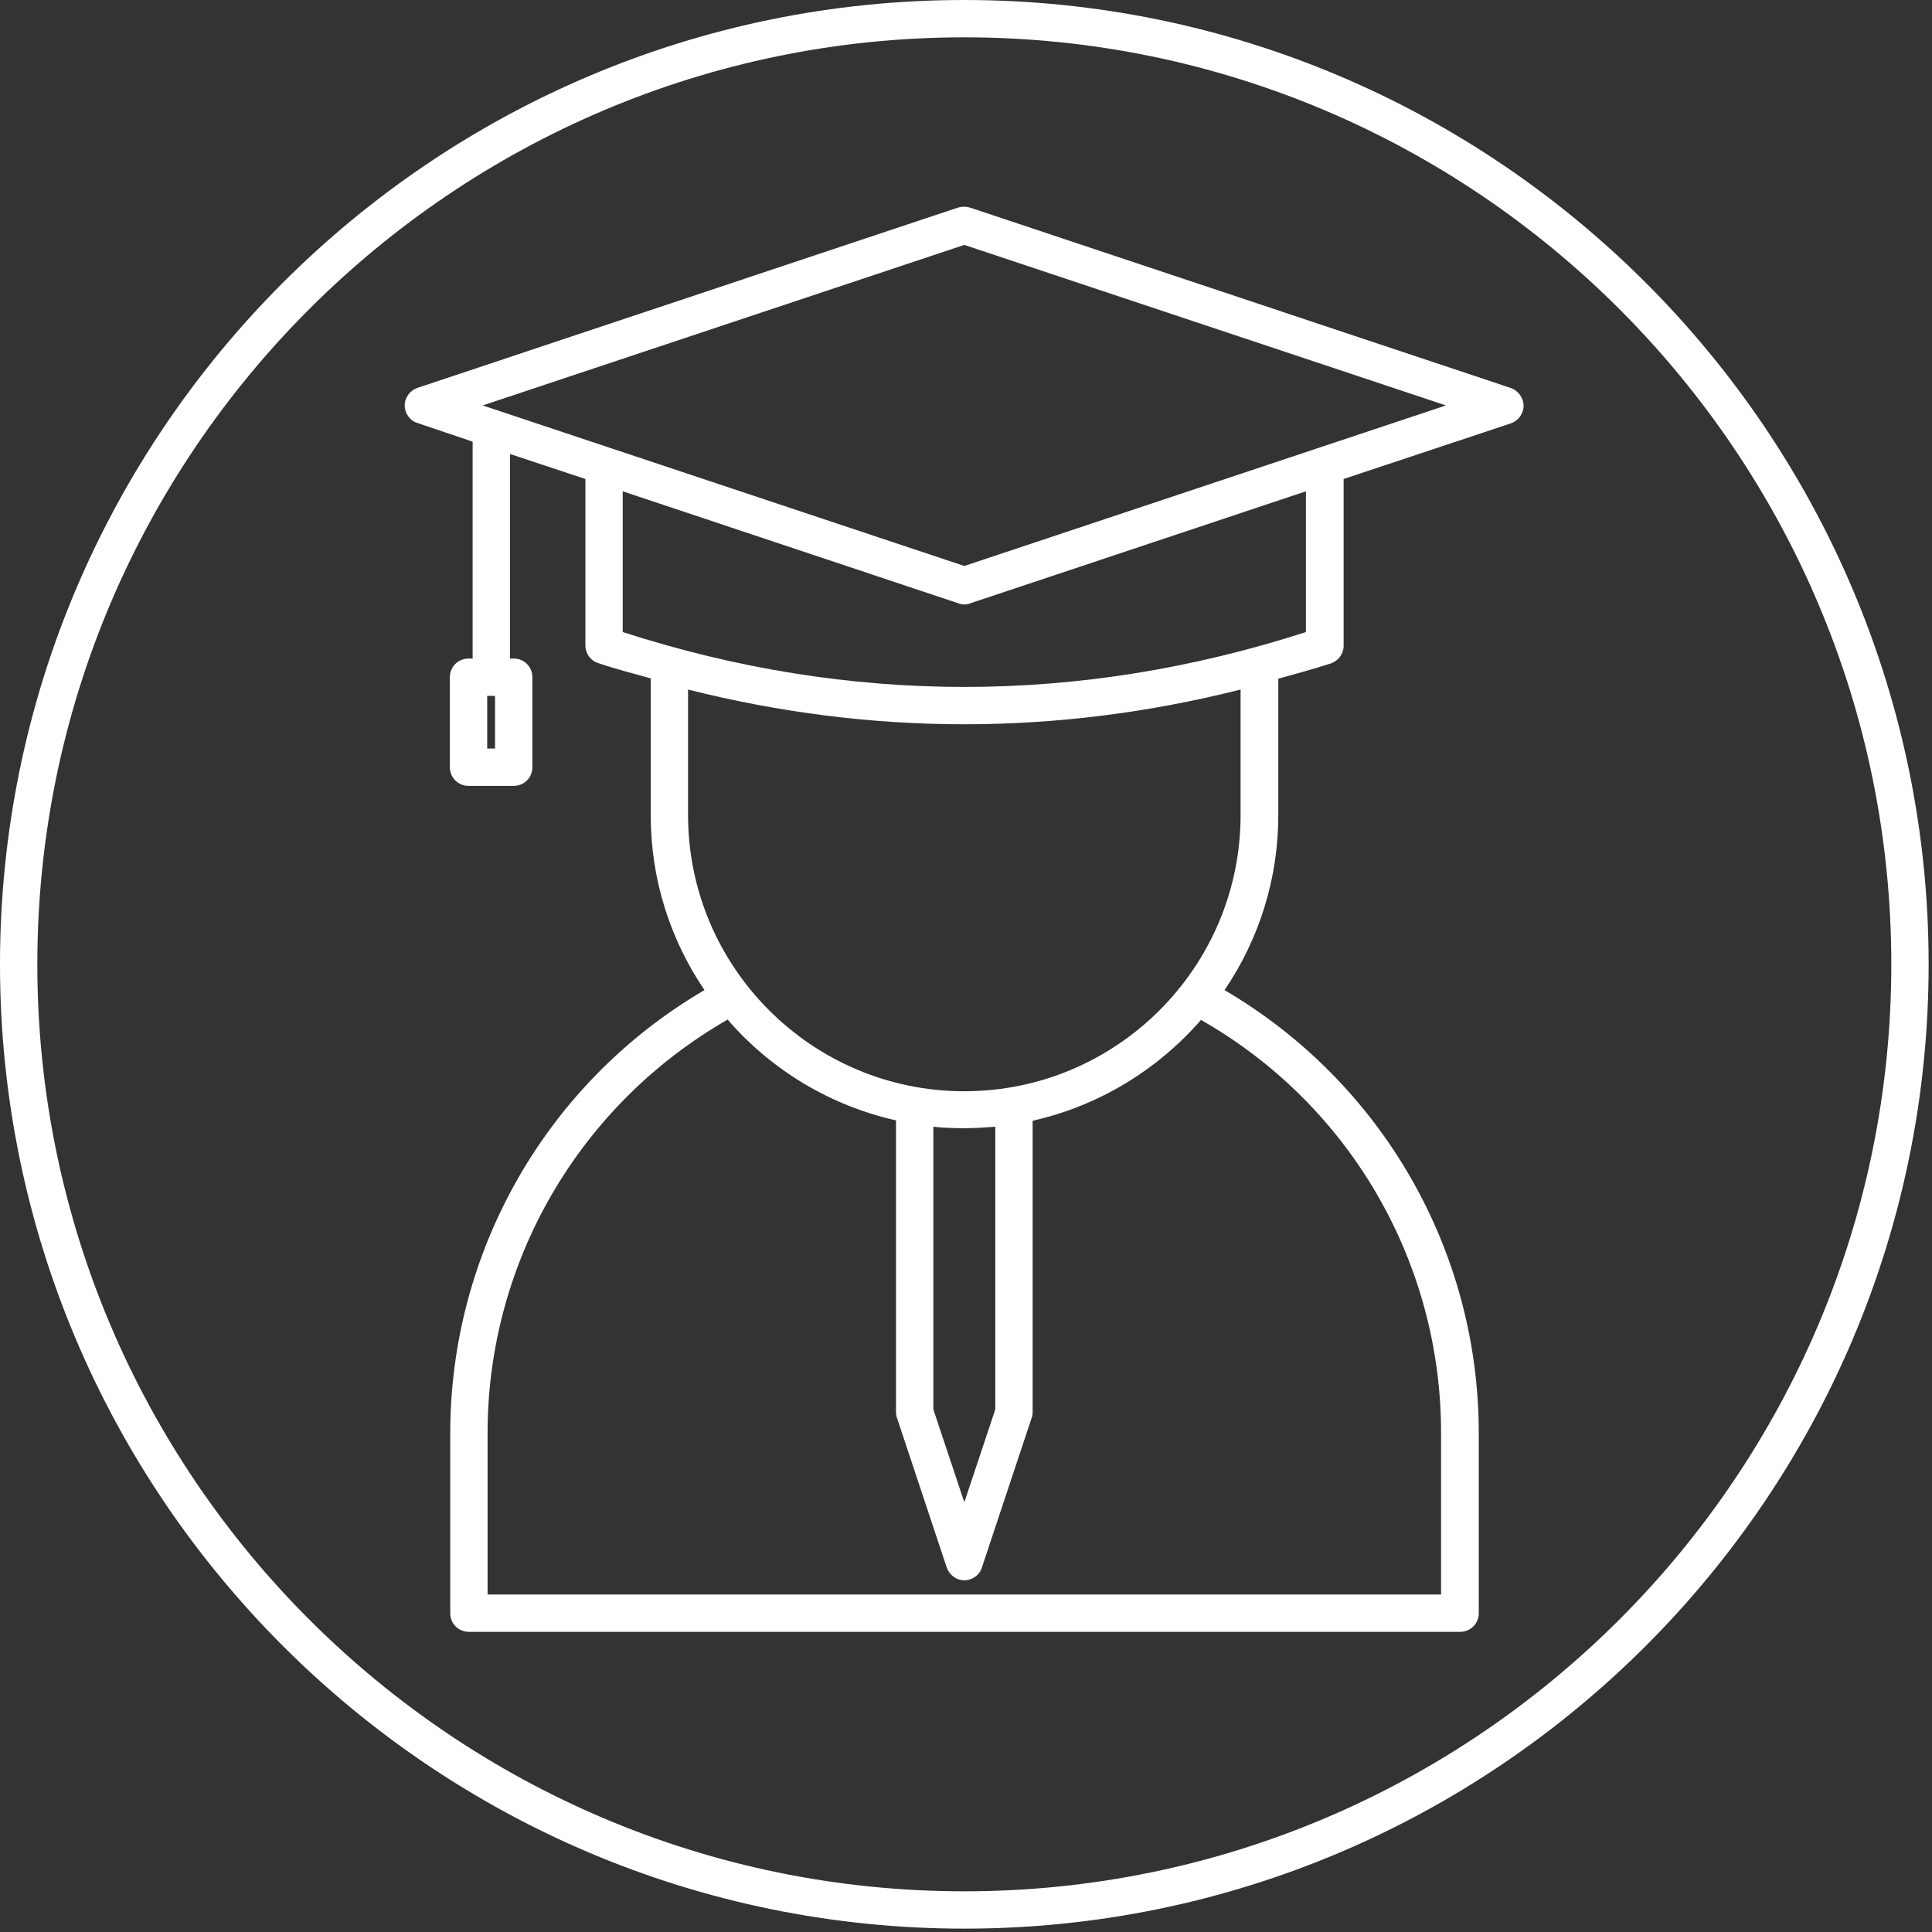
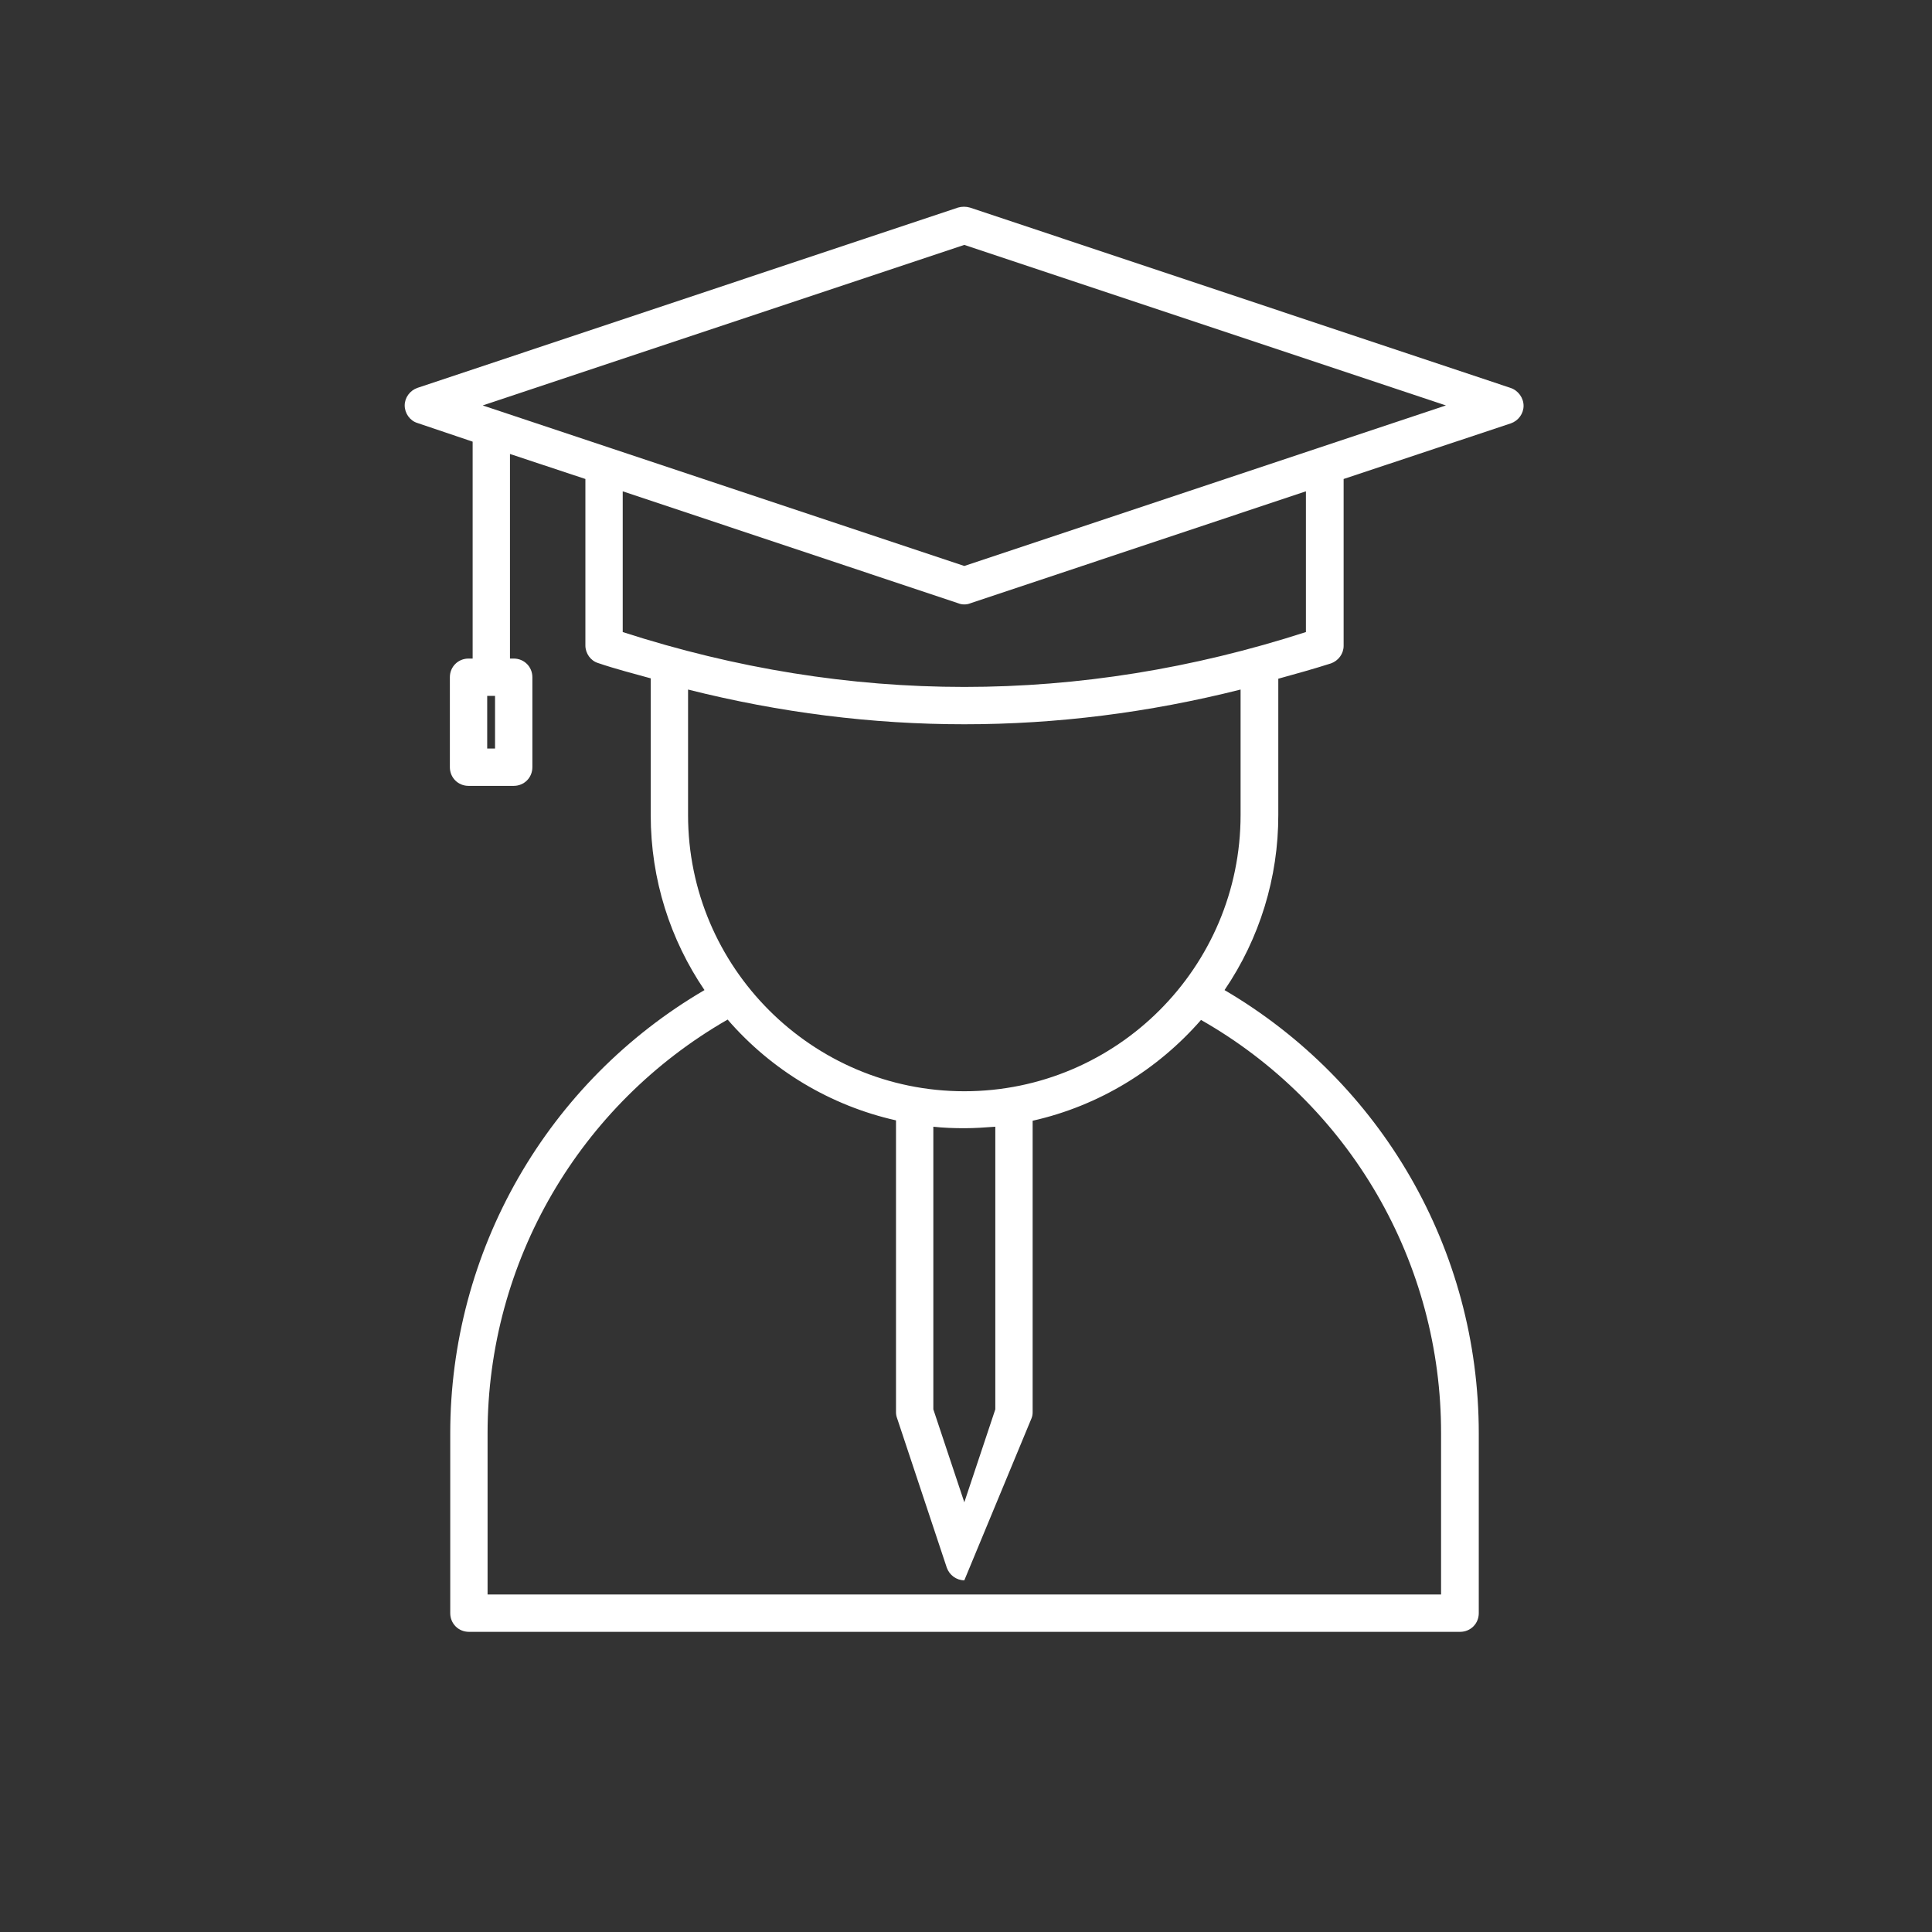
<svg xmlns="http://www.w3.org/2000/svg" width="414" height="414" viewBox="0 0 414 414" fill="none">
  <rect x="0" y="0" width="414" height="414" fill="#333333" stroke="none" />
-   <path d="M323.68 83.12L207.84 44.48C207.004 44.24 206.117 44.24 205.28 44.48L89.44 83.12C87.84 83.68 86.72 85.2 86.72 86.88C86.72 88.56 87.84 90.16 89.44 90.64L101.28 94.64V141.12H100.4C98.16 141.12 96.4 142.88 96.4 145.12V164.4C96.4 166.64 98.16 168.4 100.4 168.4H110.08C112.32 168.4 114.08 166.64 114.08 164.4V145.12C114.08 142.88 112.32 141.12 110.08 141.12H109.28V97.28L125.44 102.64V138.32C125.44 140 126.56 141.6 128.16 142.08C131.92 143.36 135.68 144.32 139.44 145.36V174.64C139.44 188.56 143.68 201.44 150.96 212.16C134.381 221.856 120.629 235.723 111.071 252.383C101.513 269.042 96.483 287.914 96.48 307.12V345.68C96.48 347.92 98.24 349.68 100.48 349.68H312.88C315.12 349.68 316.88 347.92 316.88 345.68V307.12C316.88 267.84 296.08 231.92 262.4 212.16C269.929 201.098 273.944 188.021 273.92 174.64V145.44C277.68 144.4 281.44 143.36 285.2 142.16C286.8 141.6 287.92 140.08 287.92 138.4V102.64L323.76 90.72C325.36 90.16 326.48 88.64 326.48 86.96C326.48 85.28 325.36 83.68 323.68 83.12ZM106.08 160.4H104.4V149.12H106.08V160.4ZM308.8 307.12V341.68H104.48V307.12C104.48 270.4 124.16 236.72 155.92 218.48C165.325 229.356 177.972 236.927 192 240.08V302.64C192 303.04 192.08 303.52 192.24 303.92L202.88 335.92C203.44 337.52 204.96 338.64 206.64 338.64C208.32 338.64 209.92 337.52 210.4 335.92L221.04 303.92C221.2 303.52 221.28 303.12 221.28 302.64V240.16C235.52 236.96 248.08 229.2 257.36 218.56C273.003 227.45 286.007 240.332 295.044 255.891C304.081 271.449 308.828 289.127 308.8 307.12ZM200 302V241.44C202.16 241.68 204.4 241.76 206.64 241.76C208.88 241.76 211.12 241.6 213.28 241.44V302L206.64 321.92L200 302ZM265.84 174.64C265.84 207.28 239.28 233.84 206.64 233.84C174 233.84 147.44 207.28 147.44 174.64V147.76C167.12 152.72 186.88 155.2 206.64 155.2C226.4 155.2 246.16 152.72 265.84 147.76V174.64ZM279.84 135.44C231.28 151.12 182 151.12 133.44 135.44V105.28L205.36 129.28C205.76 129.44 206.16 129.52 206.64 129.52C207.12 129.52 207.52 129.44 207.92 129.28L279.84 105.28V135.44ZM282.48 96C282.4 96 282.32 96.08 282.24 96.08L206.64 121.28L131.04 96.08C130.96 96.08 130.88 96 130.8 96L103.44 86.88L206.64 52.48L309.84 86.88L282.48 96Z" fill="white" />
-   <path d="M206.64 0C92.72 0 0 92.72 0 206.64C0 320.56 92.72 413.28 206.64 413.28C320.56 413.28 413.28 320.56 413.28 206.64C413.28 92.72 320.56 0 206.64 0ZM206.64 405.28C97.12 405.28 8 316.16 8 206.64C8 97.12 97.12 8 206.64 8C316.16 8 405.28 97.12 405.28 206.64C405.28 316.16 316.16 405.28 206.64 405.28Z" fill="white" />
+   <path d="M323.68 83.12L207.84 44.48C207.004 44.24 206.117 44.24 205.28 44.48L89.44 83.12C87.84 83.68 86.72 85.2 86.72 86.88C86.72 88.56 87.84 90.16 89.44 90.64L101.28 94.64V141.12H100.4C98.16 141.12 96.4 142.88 96.4 145.12V164.4C96.4 166.64 98.16 168.4 100.4 168.4H110.08C112.32 168.4 114.08 166.64 114.08 164.4V145.12C114.08 142.88 112.32 141.12 110.08 141.12H109.28V97.28L125.44 102.64V138.32C125.44 140 126.56 141.6 128.16 142.08C131.92 143.36 135.68 144.32 139.44 145.36V174.64C139.44 188.56 143.68 201.44 150.96 212.16C134.381 221.856 120.629 235.723 111.071 252.383C101.513 269.042 96.483 287.914 96.48 307.12V345.68C96.48 347.92 98.24 349.68 100.48 349.68H312.88C315.12 349.68 316.88 347.92 316.88 345.68V307.12C316.88 267.84 296.08 231.92 262.4 212.16C269.929 201.098 273.944 188.021 273.92 174.64V145.44C277.68 144.4 281.44 143.36 285.2 142.16C286.8 141.6 287.92 140.08 287.92 138.4V102.64L323.76 90.72C325.36 90.16 326.48 88.64 326.48 86.96C326.48 85.28 325.36 83.68 323.68 83.12ZM106.08 160.4H104.4V149.12H106.08V160.4ZM308.8 307.12V341.68H104.48V307.12C104.48 270.4 124.16 236.72 155.92 218.48C165.325 229.356 177.972 236.927 192 240.08V302.64C192 303.04 192.08 303.52 192.24 303.92L202.88 335.92C203.44 337.52 204.96 338.64 206.64 338.64L221.04 303.92C221.2 303.52 221.28 303.12 221.28 302.64V240.16C235.52 236.96 248.08 229.2 257.36 218.56C273.003 227.45 286.007 240.332 295.044 255.891C304.081 271.449 308.828 289.127 308.8 307.12ZM200 302V241.44C202.16 241.68 204.4 241.76 206.64 241.76C208.88 241.76 211.12 241.6 213.28 241.44V302L206.64 321.92L200 302ZM265.84 174.64C265.84 207.28 239.28 233.84 206.64 233.84C174 233.84 147.44 207.28 147.44 174.64V147.76C167.12 152.72 186.88 155.2 206.64 155.2C226.4 155.2 246.16 152.72 265.84 147.76V174.64ZM279.84 135.44C231.28 151.12 182 151.12 133.44 135.44V105.28L205.36 129.28C205.76 129.44 206.16 129.52 206.64 129.52C207.12 129.52 207.52 129.44 207.92 129.28L279.84 105.28V135.44ZM282.48 96C282.4 96 282.32 96.08 282.24 96.08L206.64 121.28L131.04 96.08C130.96 96.08 130.88 96 130.8 96L103.44 86.88L206.64 52.48L309.84 86.88L282.48 96Z" fill="white" />
</svg>